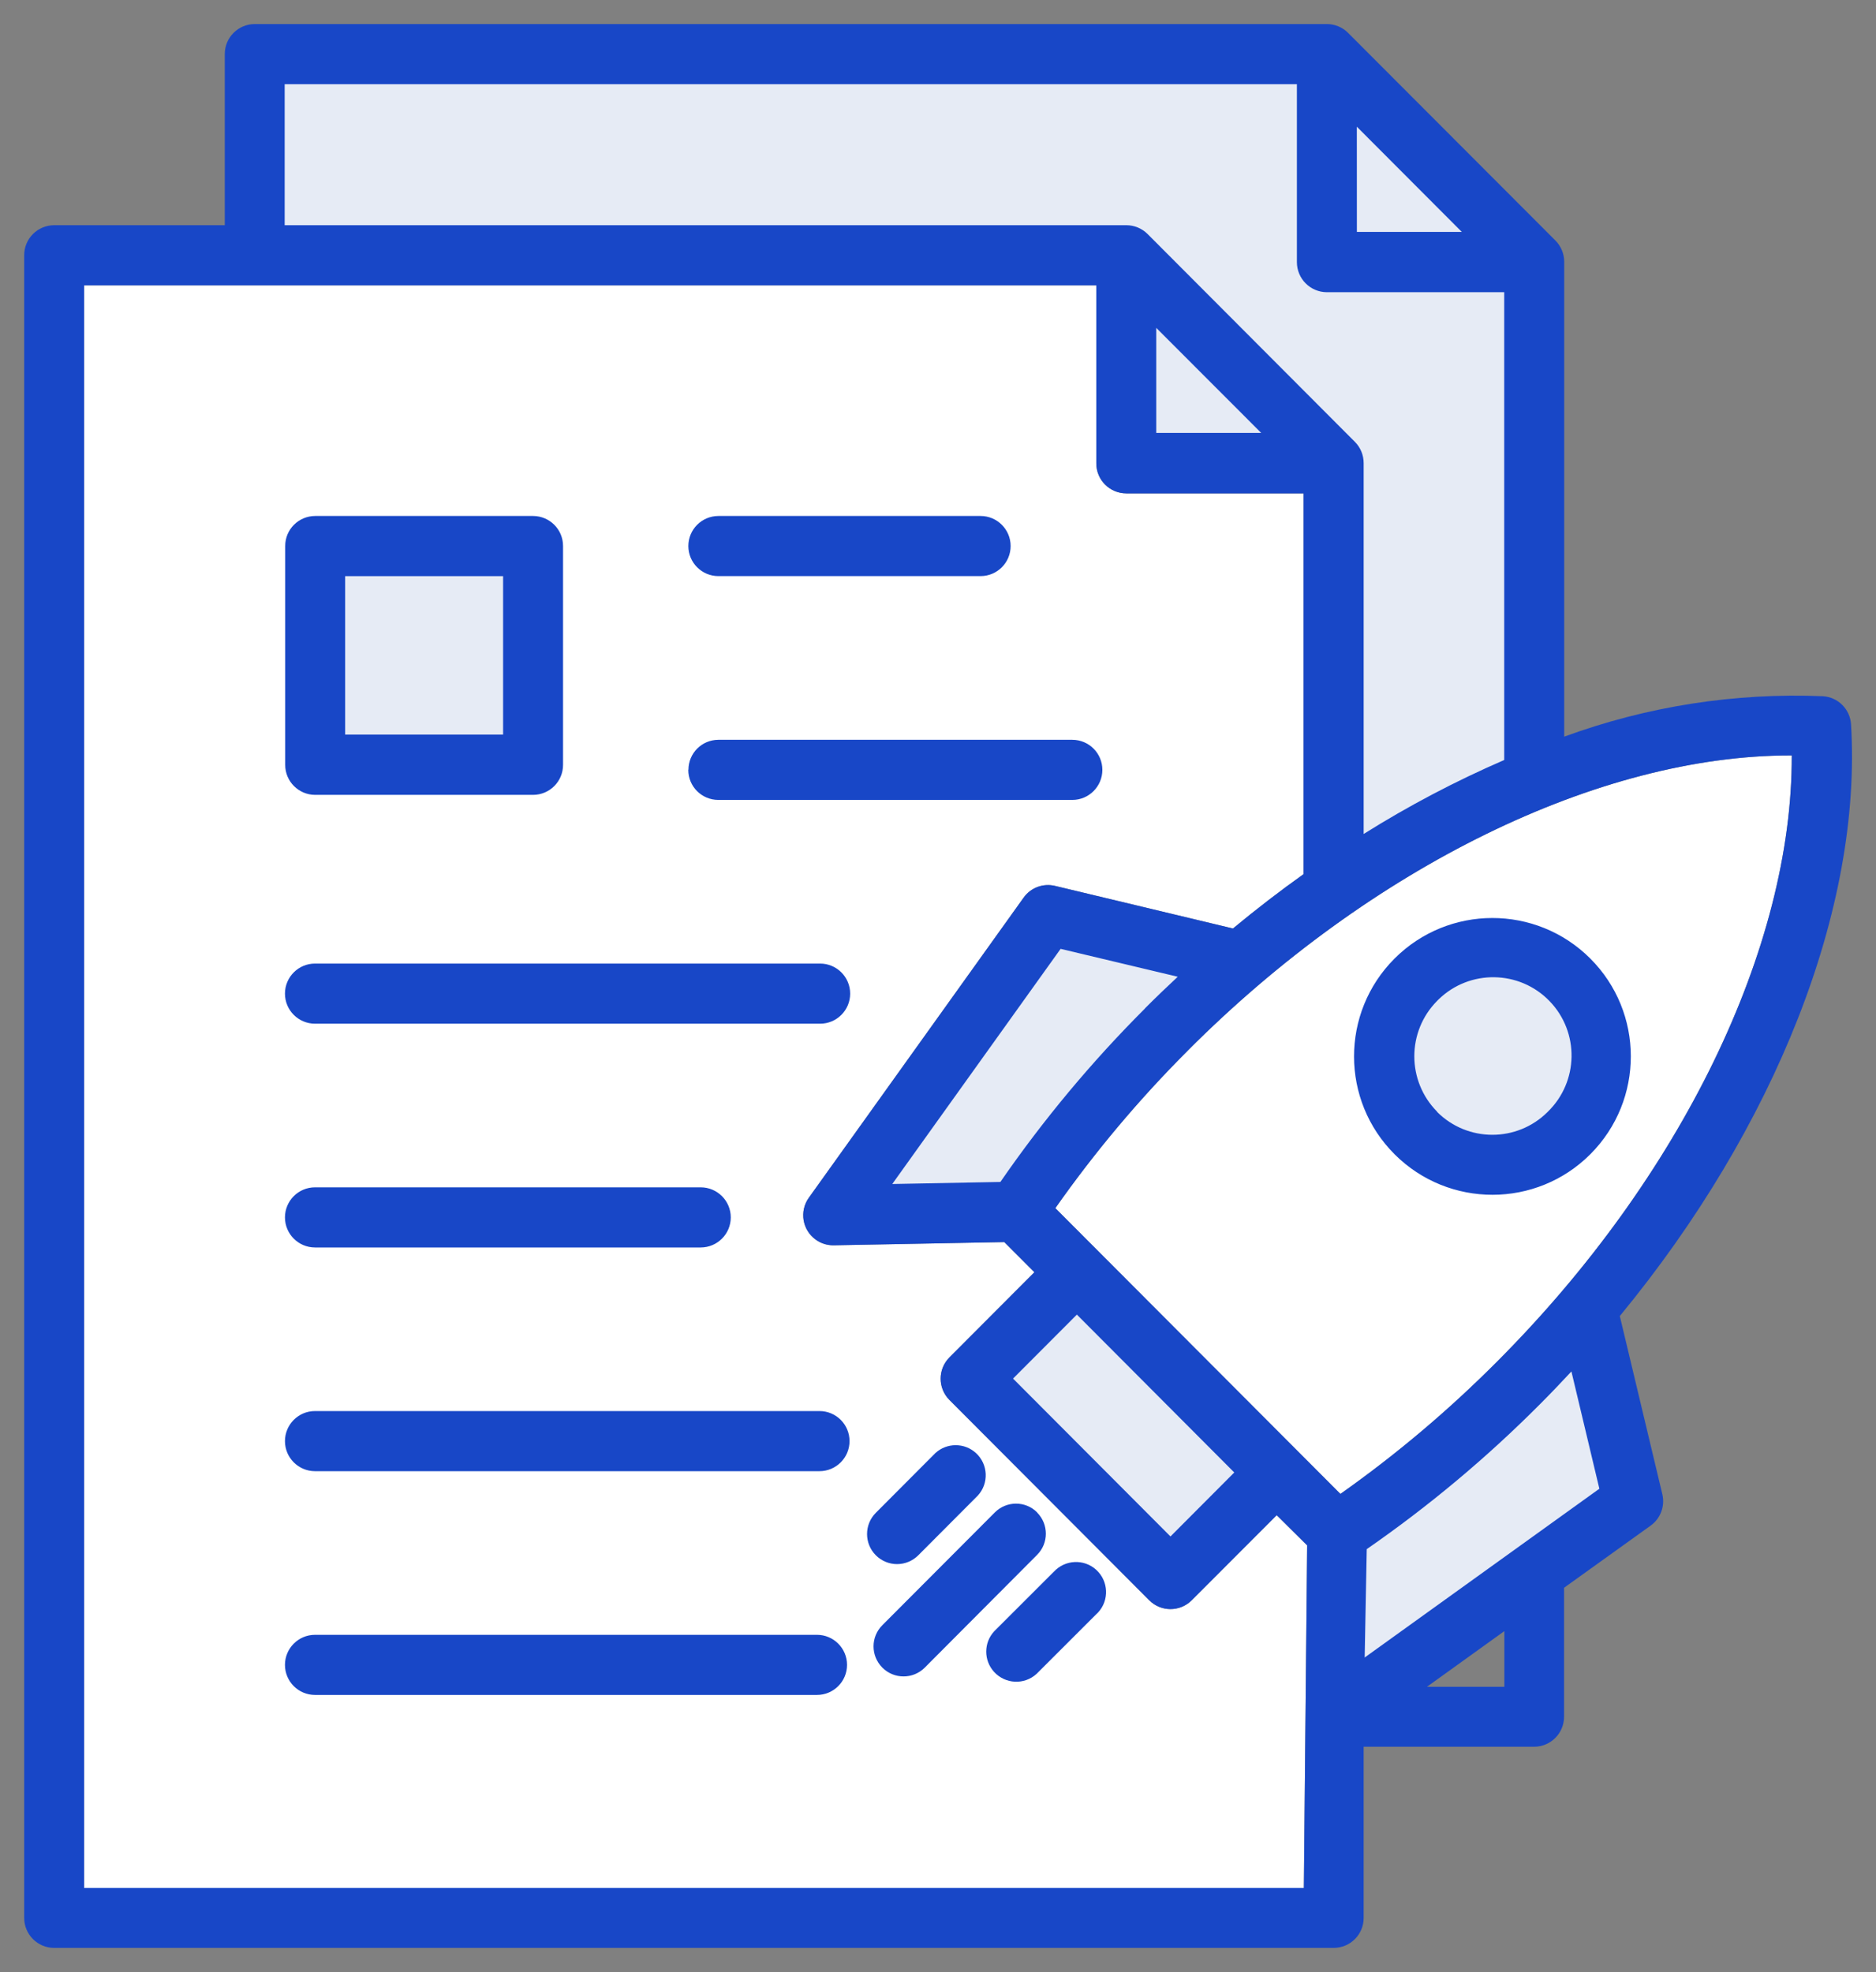
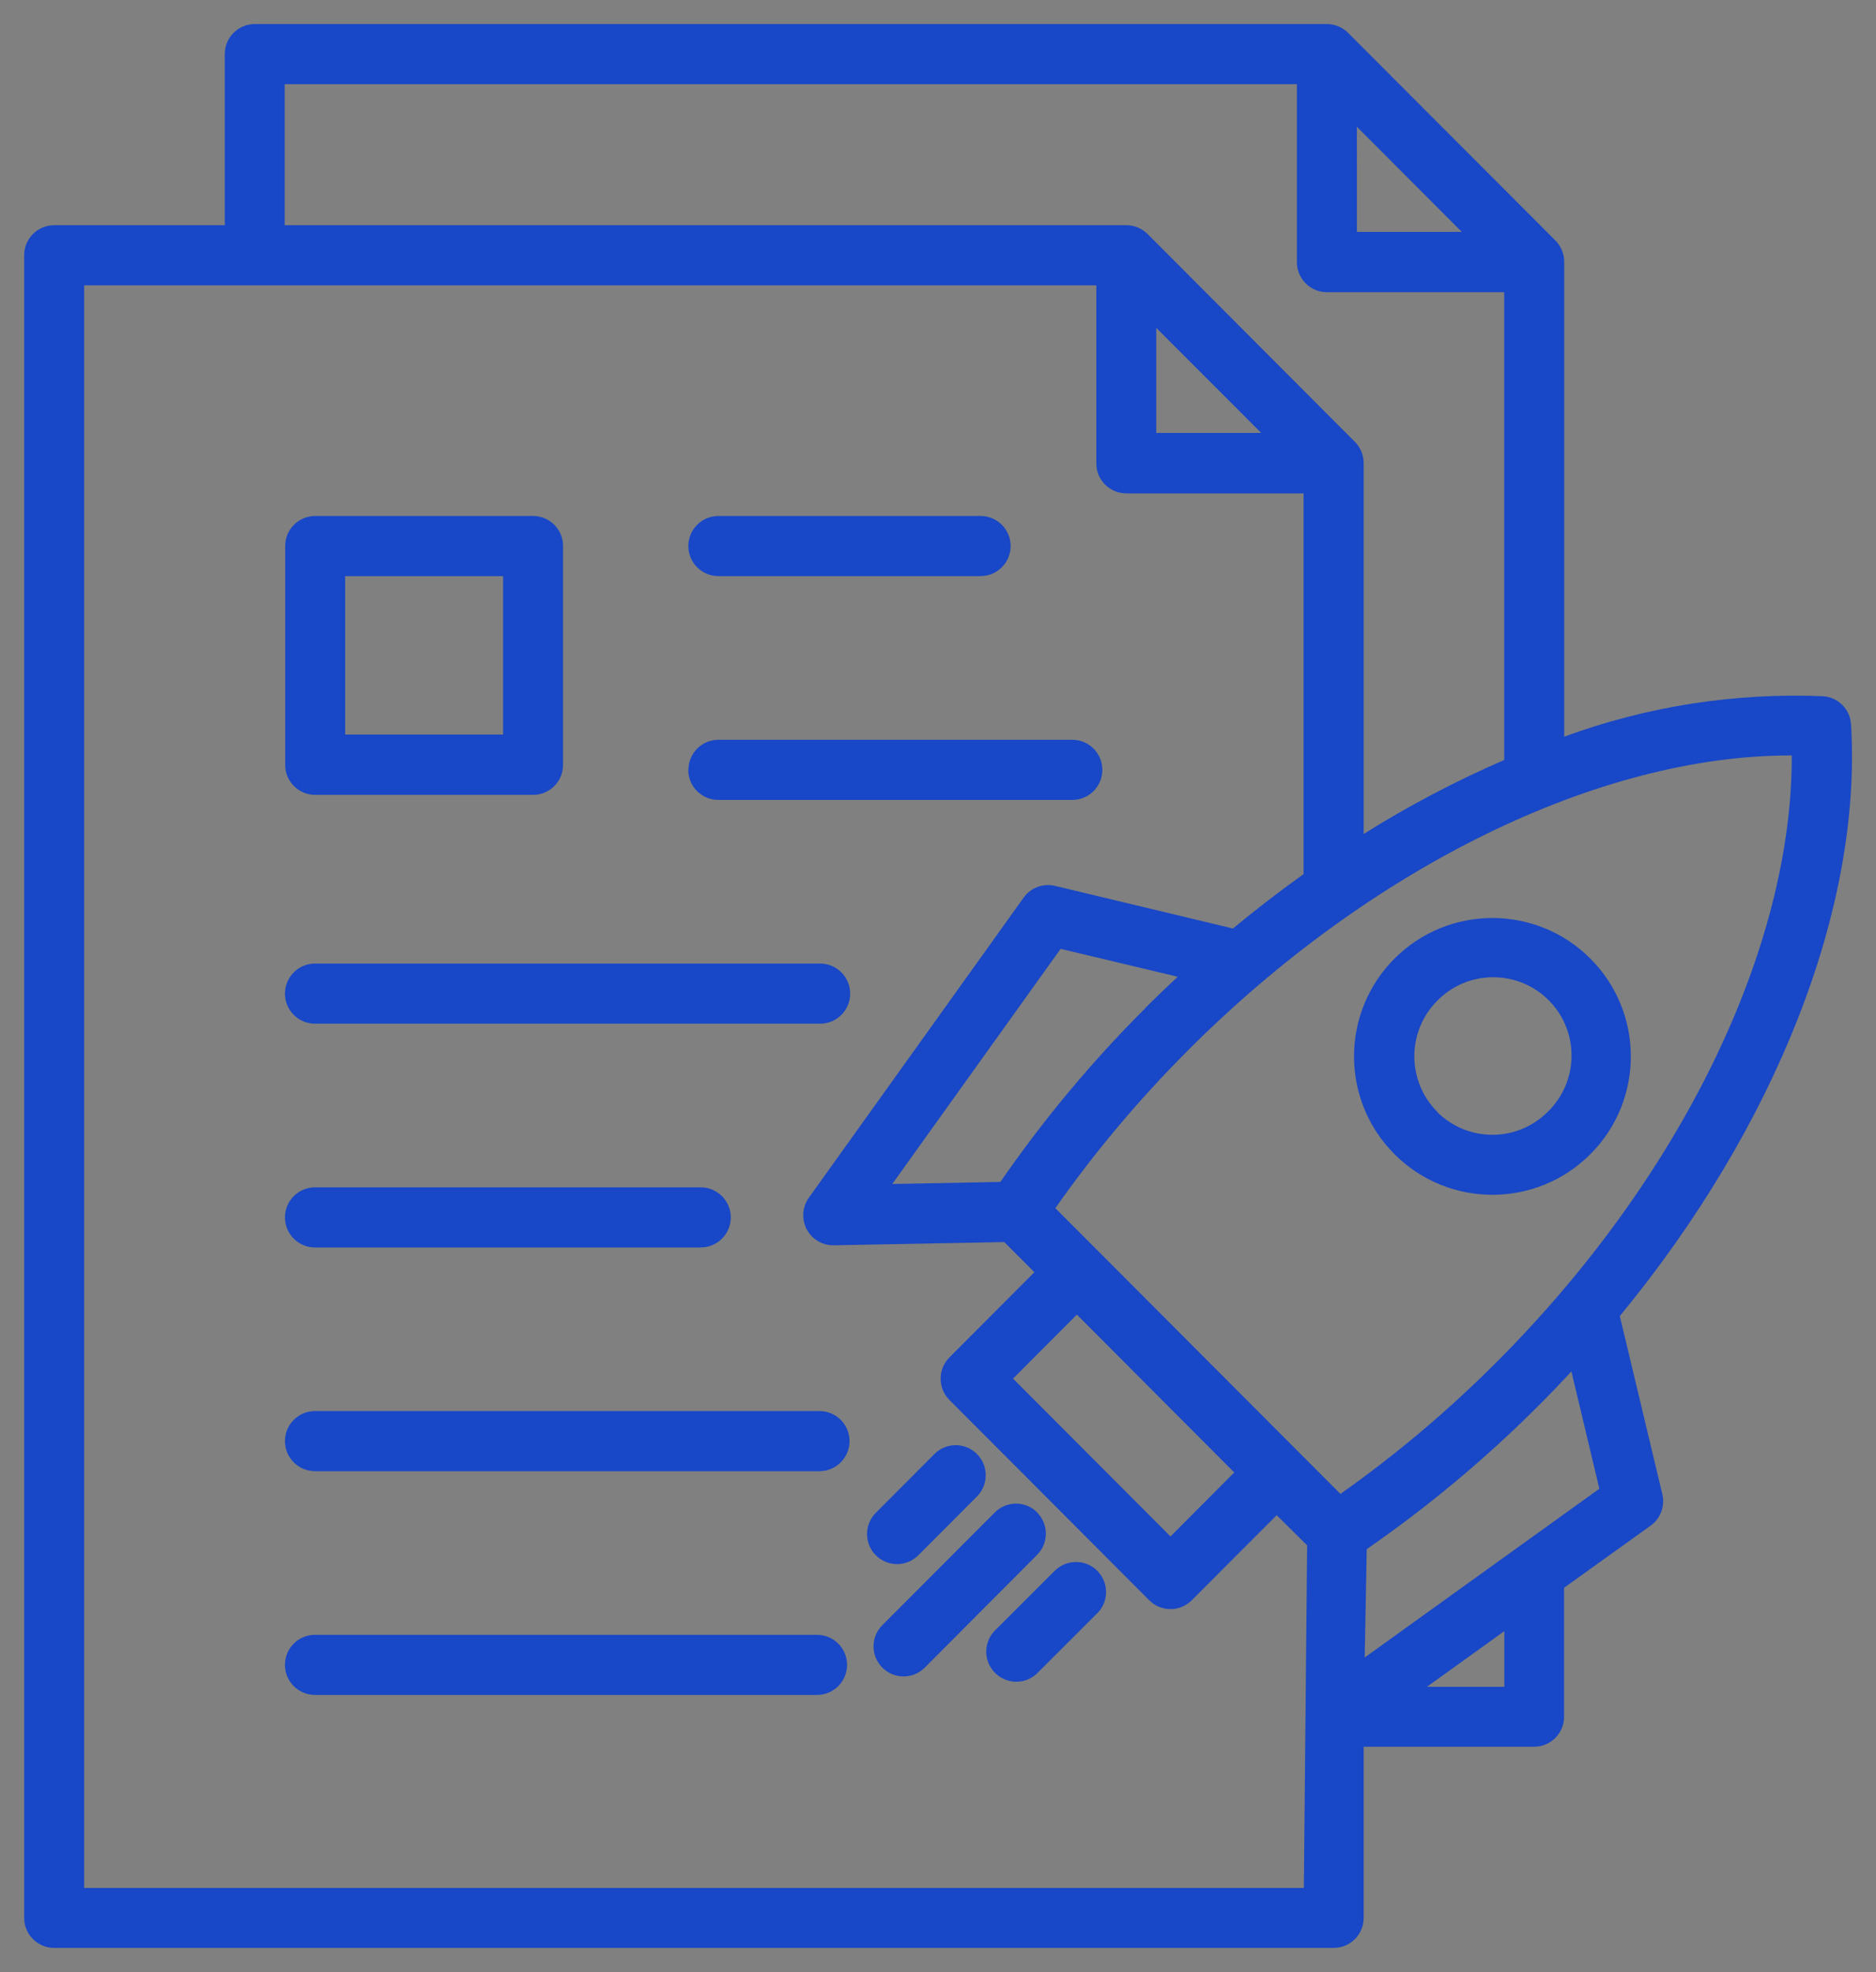
<svg xmlns="http://www.w3.org/2000/svg" id="_レイヤー_1" viewBox="0 0 39 41">
  <rect x="0" y="0" width="39" height="41" fill="#808080" stroke="none" />
  <defs>
    <style>.cls-1{fill:#fff;}.cls-1,.cls-2,.cls-3{fill-rule:evenodd;}.cls-2{fill:#1847c7;}.cls-3{fill:#e6ebf5;}</style>
  </defs>
-   <path class="cls-1" d="M24.687,21.846c3.821-3.832,8.563-6.141,12.534-6.141h.028c.014,3.989-2.292,8.76-6.124,12.6-1.005,1.01-2.095,1.931-3.259,2.753l-5.927-5.941c.819-1.166,1.738-2.26,2.746-3.268l.002-.003Z" />
-   <path class="cls-1" d="M27.174,32.127l-.068,7.123H1.749V5.932h21.042v3.7c-.001.345.278.624.623.625h3.686v7.916c-.497.354-.987.731-1.468,1.13l-3.7-.886c-.246-.059-.504.037-.651.243l-4.466,6.24c-.201.281-.137.671.144.872.106.076.232.117.362.117h.011l3.546-.067.626.627-1.767,1.771c-.243.245-.243.639,0,.884l4.155,4.165c.243.244.637.244.881.001l.001-.001,1.767-1.769.633.627Z" />
  <g id="_012-boost">
-     <path id="_パス_45143" class="cls-3" d="M23.994,21.136c-1.087,1.092-2.073,2.281-2.945,3.551l-.09.132-3.007.057,3.955-5.547,3.177.764-.422.4c-.227.209-.449.424-.668.643ZM29.583,20.536c.755-.744,1.966-.744,2.721,0,.739.764.739,1.975,0,2.739-.746.751-1.96.755-2.711.009-.003-.003-.006-.006-.009-.009-.751-.758-.752-1.98-.002-2.74l.001.001ZM26.055,30.536l-1.754,1.766-3.687-3.711,1.755-1.765,3.686,3.71ZM31.703,28.899c.218-.22.432-.444.642-.672l.393-.424.759,3.2-5.51,3.981.057-3.027.131-.091c1.264-.88,2.444-1.872,3.528-2.966v-.001ZM27.975,17.861v-8.244c0-.082-.032-.161-.09-.22l-4.278-4.306c-.058-.058-.137-.091-.219-.091H5.711V1.453h21.507v4c0,.171.138.31.309.311h3.969v10.212l-.188.081c-.99.43-1.947.934-2.861,1.508l-.472.296ZM23.697,9.306h3.222l-3.222-3.243v3.243ZM27.837,5.138h3.222l-3.222-3.244v3.244ZM10.837,15.552v-3.9h-3.878v3.9h3.878Z" />
    <path id="_パス_45144" class="cls-2" d="M7.175,15.271h3.284v-3.293h-3.284v3.293ZM5.929,15.9v-4.548c-.001-.345.278-.624.623-.625h4.53c.345.001.624.28.623.625h0v4.548c.001.345-.278.624-.623.625h-4.533c-.343-.002-.621-.282-.62-.625ZM29.875,23.115c.634.635,1.663.636,2.298.002.001-.001.001-.001.002-.002.646-.626.663-1.657.038-2.303s-1.657-.663-2.303-.038c-.012.011-.023.023-.034.034-.632.638-.632,1.665,0,2.303v.004ZM28.994,23.999c-1.125-1.122-1.127-2.944-.005-4.069,1.122-1.125,2.944-1.127,4.069-.005s1.127,2.944.005,4.069c-1.122,1.125-2.944,1.127-4.069.005h0ZM18.649,32.517c.165 0.0.324-.066.441-.183l1.238-1.242c.233-.254.216-.65-.038-.883-.239-.219-.604-.219-.844-.001l-1.238,1.242c-.244.244-.244.64-0.0.884.117.117.276.183.441.183ZM21.908,32.676c.233-.254.629-.272.883-.039.254.233.272.629.039.883-.013.014-.026.027-.04.039l-1.241,1.24c-.255.233-.65.214-.883-.041-.218-.239-.218-.605.001-.843l1.241-1.24ZM21.559,31.443c.244.244.244.639.001.882-0.0 0-0.0 0-.001.001l-2.335,2.344c-.244.243-.639.243-.882-.002s-.243-.639.002-.882l2.337-2.343c.242-.243.635-.245.878-.003.001.001.002.002.003.003h-.002ZM33.249,30.95l-.581-2.438c-.214.23-.431.458-.655.682-1.106,1.111-2.311,2.119-3.6,3.012l-.043,2.253,4.879-3.509ZM31.274,33.91v1.158h-1.61l1.61-1.158ZM27.174,32.127l-.068,7.123H1.749V5.932h21.042v3.7c-.001.345.278.624.623.625h3.686v7.916c-.497.354-.987.731-1.468,1.13l-3.7-.886c-.246-.059-.504.037-.651.243l-4.466,6.24c-.201.281-.137.671.144.872.106.076.232.117.362.117h.011l3.546-.067.626.627-1.767,1.771c-.243.245-.243.639,0,.884l4.155,4.165c.243.244.637.244.881.001l.001-.001,1.767-1.769.633.627ZM5.918,4.682V1.75h21.043v3.7c0,.344.279.624.623.625h3.687v9.725c-1.011.438-1.988.952-2.922,1.538v-7.71c0-.166-.065-.325-.182-.442l-4.31-4.321c-.117-.117-.276-.183-.441-.183H5.916h.002ZM28.208,4.821h2.181l-2.182-2.187.001,2.187ZM24.037,9h2.182l-2.182-2.184v2.184ZM23.804,20.962c.223-.224.451-.442.68-.656l-2.435-.58-3.5,4.889,2.248-.043c.891-1.291,1.897-2.498,3.007-3.607v-.003ZM22.387,27.33l-1.327,1.33,3.273,3.282,1.326-1.33-3.272-3.282ZM24.687,21.846c3.821-3.832,8.563-6.141,12.534-6.141h.028c.014,3.989-2.292,8.76-6.124,12.6-1.005,1.01-2.095,1.931-3.259,2.753l-5.927-5.941c.819-1.166,1.738-2.26,2.746-3.268l.002-.003ZM34.558,31.064c.059.247-.037.505-.243.653l-1.8,1.292v2.68c.001.345-.278.624-.623.625h-3.543v3.557c.001.345-.278.624-.623.625H1.126c-.345-.001-.624-.28-.623-.625h0V5.307c-.001-.345.278-.624.623-.625h3.547V1.125c-.001-.344.277-.623.621-.625h22.29c.165-0.0.324.066.441.183l4.31,4.317c.117.117.183.276.183.442v9.873c1.72-.631,3.548-.917,5.379-.841.315.02.565.271.584.586.233,3.829-1.576,8.377-4.807,12.3l.884,3.704ZM14.935,11.977h5.45c.345,0,.625-.28.625-.625s-.28-.625-.625-.625h-5.45c-.345,0-.625.28-.625.625s.28.625.625.625ZM16.984,33.987H6.549c-.345,0-.625.28-.625.625s.28.625.625.625h10.435c.345,0,.625-.28.625-.625s-.28-.625-.625-.625ZM17.036,29.335H6.549c-.345,0-.625.28-.625.625s.28.625.625.625h10.487c.345,0,.625-.28.625-.625s-.28-.625-.625-.625ZM6.549,25.934h8.018c.345,0,.625-.28.625-.625s-.28-.625-.625-.625H6.549c-.345,0-.625.28-.625.625s.28.625.625.625ZM6.549,21.282h10.5c.345,0,.625-.28.625-.625s-.28-.625-.625-.625H6.549c-.345,0-.625.28-.625.625s.28.625.625.625ZM14.309,16.005c-.001.345.278.624.623.625h7.36c.345,0,.625-.28.625-.625s-.28-.625-.625-.625h-7.36c-.342.002-.618.278-.62.62l-.003.005Z" />
  </g>
</svg>